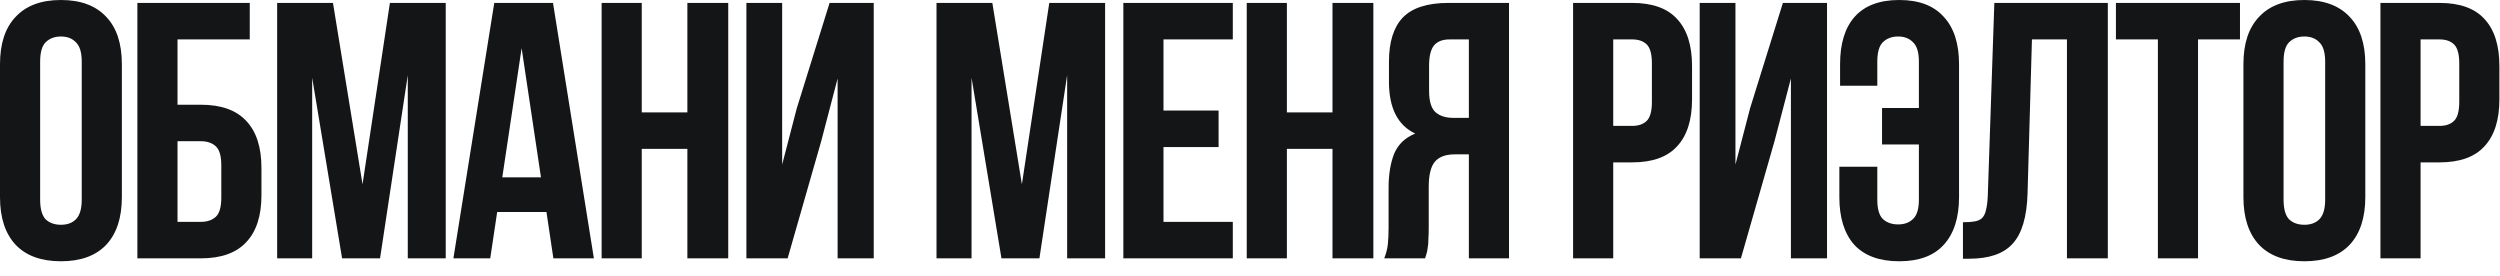
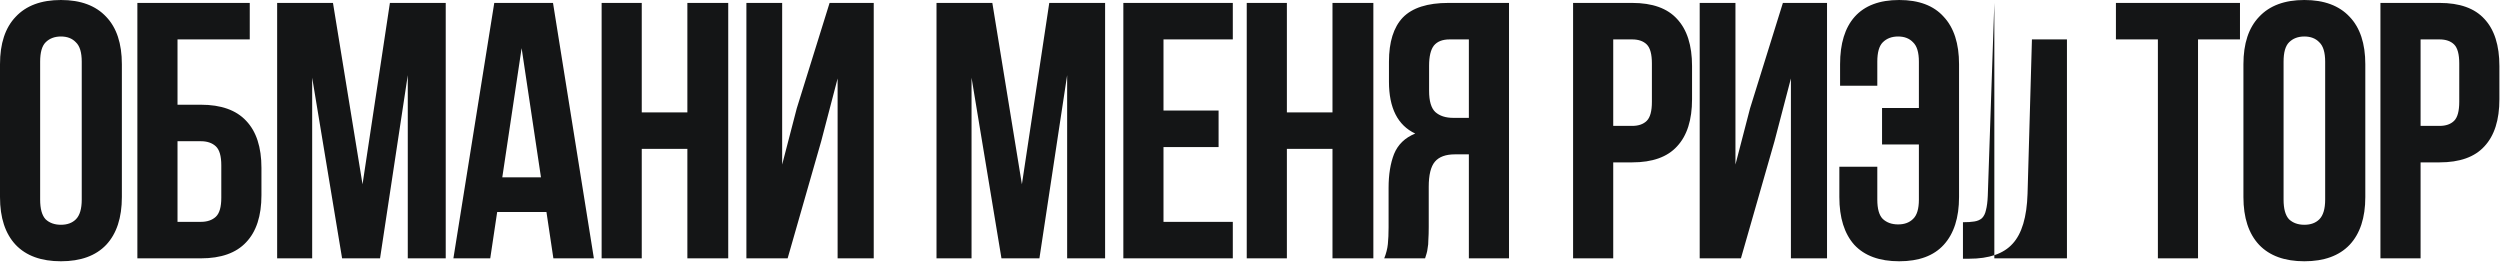
<svg xmlns="http://www.w3.org/2000/svg" width="154" height="17" viewBox="0 0 154 17" fill="none">
-   <path d="M2.473 12.295C2.473 12.865 2.585 13.269 2.81 13.509C3.049 13.734 3.364 13.846 3.754 13.846C4.143 13.846 4.451 13.734 4.675 13.509C4.915 13.269 5.035 12.865 5.035 12.295V3.799C5.035 3.229 4.915 2.832 4.675 2.607C4.451 2.368 4.143 2.248 3.754 2.248C3.364 2.248 3.049 2.368 2.81 2.607C2.585 2.832 2.473 3.229 2.473 3.799V12.295ZM2.03075e-05 3.956C2.03075e-05 2.682 0.322 1.708 0.967 1.034C1.611 0.345 2.54 0 3.754 0C4.968 0 5.897 0.345 6.541 1.034C7.185 1.708 7.507 2.682 7.507 3.956V12.138C7.507 13.412 7.185 14.393 6.541 15.082C5.897 15.757 4.968 16.094 3.754 16.094C2.54 16.094 1.611 15.757 0.967 15.082C0.322 14.393 2.03075e-05 13.412 2.03075e-05 12.138V3.956ZM8.462 15.914V0.18H15.385V2.428H10.935V6.451H12.373C13.617 6.451 14.546 6.781 15.161 7.44C15.79 8.099 16.105 9.066 16.105 10.34V12.025C16.105 13.299 15.79 14.266 15.161 14.925C14.546 15.584 13.617 15.914 12.373 15.914H8.462ZM12.373 13.666C12.763 13.666 13.07 13.561 13.295 13.352C13.52 13.142 13.632 12.752 13.632 12.183V10.182C13.632 9.613 13.52 9.223 13.295 9.014C13.07 8.804 12.763 8.699 12.373 8.699H10.935V13.666H12.373ZM22.332 11.351L24.018 0.18H27.457V15.914H25.119V4.63L23.411 15.914H21.073L19.23 4.788V15.914H17.072V0.18H20.511L22.332 11.351ZM36.583 15.914H34.088L33.661 13.059H30.626L30.199 15.914H27.929L30.447 0.18H34.065L36.583 15.914ZM30.941 10.924H33.324L32.132 2.967L30.941 10.924ZM39.532 15.914H37.06V0.18H39.532V6.923H42.342V0.18H44.859V15.914H42.342V9.171H39.532V15.914ZM48.518 15.914H45.978V0.18H48.181V10.137L49.08 6.676L51.103 0.18H53.822V15.914H51.597V4.833L50.586 8.699L48.518 15.914ZM62.949 11.351L64.635 0.18H68.074V15.914H65.736V4.63L64.028 15.914H61.69L59.847 4.788V15.914H57.689V0.18H61.128L62.949 11.351ZM71.671 6.811H75.065V9.058H71.671V13.666H75.941V15.914H69.198V0.18H75.941V2.428H71.671V6.811ZM79.272 15.914H76.799V0.18H79.272V6.923H82.081V0.18H84.599V15.914H82.081V9.171H79.272V15.914ZM85.268 15.914C85.388 15.614 85.463 15.322 85.492 15.037C85.522 14.738 85.537 14.393 85.537 14.004V11.576C85.537 10.752 85.65 10.055 85.874 9.486C86.114 8.901 86.549 8.482 87.178 8.227C86.099 7.717 85.56 6.653 85.56 5.035V3.799C85.56 2.585 85.845 1.678 86.414 1.079C86.998 0.48 87.935 0.18 89.224 0.18H92.955V15.914H90.482V9.508H89.628C89.059 9.508 88.647 9.658 88.392 9.958C88.137 10.257 88.01 10.774 88.01 11.508V13.981C88.01 14.296 88.002 14.558 87.987 14.768C87.987 14.977 87.972 15.15 87.942 15.285C87.927 15.42 87.905 15.532 87.875 15.622C87.845 15.712 87.815 15.809 87.785 15.914H85.268ZM89.291 2.428C88.856 2.428 88.534 2.555 88.325 2.81C88.13 3.065 88.032 3.477 88.032 4.046V5.597C88.032 6.226 88.16 6.661 88.415 6.901C88.684 7.14 89.051 7.26 89.516 7.26H90.482V2.428H89.291ZM100.544 0.18C101.787 0.18 102.709 0.51 103.308 1.169C103.923 1.828 104.23 2.795 104.23 4.069V6.114C104.23 7.388 103.923 8.354 103.308 9.014C102.709 9.673 101.787 10.002 100.544 10.002H99.375V15.914H96.902V0.18H100.544ZM99.375 2.428V7.755H100.544C100.933 7.755 101.233 7.65 101.443 7.44C101.653 7.23 101.757 6.841 101.757 6.271V3.911C101.757 3.342 101.653 2.952 101.443 2.742C101.233 2.533 100.933 2.428 100.544 2.428H99.375ZM107.241 15.914H104.701V0.18H106.904V10.137L107.803 6.676L109.826 0.18H112.545V15.914H110.32V4.833L109.309 8.699L107.241 15.914ZM115.642 10.272V12.295C115.642 12.865 115.754 13.262 115.979 13.486C116.219 13.711 116.534 13.824 116.923 13.824C117.313 13.824 117.62 13.711 117.845 13.486C118.084 13.262 118.204 12.865 118.204 12.295V8.901H115.934V6.653H118.204V3.799C118.204 3.229 118.084 2.832 117.845 2.607C117.62 2.368 117.313 2.248 116.923 2.248C116.534 2.248 116.219 2.368 115.979 2.607C115.754 2.832 115.642 3.229 115.642 3.799V5.282H113.349V3.956C113.349 2.682 113.649 1.708 114.248 1.034C114.863 0.345 115.777 0 116.991 0C118.204 0 119.118 0.345 119.733 1.034C120.362 1.708 120.677 2.682 120.677 3.956V12.138C120.677 13.412 120.362 14.393 119.733 15.082C119.118 15.757 118.204 16.094 116.991 16.094C115.777 16.094 114.855 15.757 114.226 15.082C113.611 14.393 113.304 13.412 113.304 12.138V10.272H115.642ZM120.918 13.689C121.203 13.689 121.435 13.674 121.615 13.644C121.81 13.614 121.967 13.546 122.087 13.442C122.207 13.322 122.289 13.157 122.334 12.947C122.394 12.722 122.432 12.43 122.447 12.07L122.851 0.18H129.842V15.914H127.324V2.428H125.167L124.897 11.936C124.852 13.374 124.545 14.401 123.975 15.015C123.421 15.629 122.529 15.937 121.3 15.937H120.918V13.689ZM130.341 0.18H137.983V2.428H135.398V15.914H132.926V2.428H130.341V0.18ZM140.668 12.295C140.668 12.865 140.78 13.269 141.005 13.509C141.245 13.734 141.559 13.846 141.949 13.846C142.339 13.846 142.646 13.734 142.871 13.509C143.11 13.269 143.23 12.865 143.23 12.295V3.799C143.23 3.229 143.11 2.832 142.871 2.607C142.646 2.368 142.339 2.248 141.949 2.248C141.559 2.248 141.245 2.368 141.005 2.607C140.78 2.832 140.668 3.229 140.668 3.799V12.295ZM138.195 3.956C138.195 2.682 138.517 1.708 139.162 1.034C139.806 0.345 140.735 0 141.949 0C143.163 0 144.092 0.345 144.736 1.034C145.381 1.708 145.703 2.682 145.703 3.956V12.138C145.703 13.412 145.381 14.393 144.736 15.082C144.092 15.757 143.163 16.094 141.949 16.094C140.735 16.094 139.806 15.757 139.162 15.082C138.517 14.393 138.195 13.412 138.195 12.138V3.956ZM150.277 0.18C151.52 0.18 152.442 0.51 153.041 1.169C153.656 1.828 153.963 2.795 153.963 4.069V6.114C153.963 7.388 153.656 8.354 153.041 9.014C152.442 9.673 151.52 10.002 150.277 10.002H149.108V15.914H146.635V0.18H150.277ZM149.108 2.428V7.755H150.277C150.666 7.755 150.966 7.65 151.176 7.44C151.385 7.23 151.49 6.841 151.49 6.271V3.911C151.49 3.342 151.385 2.952 151.176 2.742C150.966 2.533 150.666 2.428 150.277 2.428H149.108Z" fill="#141516" />
+   <path d="M2.473 12.295C2.473 12.865 2.585 13.269 2.81 13.509C3.049 13.734 3.364 13.846 3.754 13.846C4.143 13.846 4.451 13.734 4.675 13.509C4.915 13.269 5.035 12.865 5.035 12.295V3.799C5.035 3.229 4.915 2.832 4.675 2.607C4.451 2.368 4.143 2.248 3.754 2.248C3.364 2.248 3.049 2.368 2.81 2.607C2.585 2.832 2.473 3.229 2.473 3.799V12.295ZM2.03075e-05 3.956C2.03075e-05 2.682 0.322 1.708 0.967 1.034C1.611 0.345 2.54 0 3.754 0C4.968 0 5.897 0.345 6.541 1.034C7.185 1.708 7.507 2.682 7.507 3.956V12.138C7.507 13.412 7.185 14.393 6.541 15.082C5.897 15.757 4.968 16.094 3.754 16.094C2.54 16.094 1.611 15.757 0.967 15.082C0.322 14.393 2.03075e-05 13.412 2.03075e-05 12.138V3.956ZM8.462 15.914V0.18H15.385V2.428H10.935V6.451H12.373C13.617 6.451 14.546 6.781 15.161 7.44C15.79 8.099 16.105 9.066 16.105 10.34V12.025C16.105 13.299 15.79 14.266 15.161 14.925C14.546 15.584 13.617 15.914 12.373 15.914H8.462ZM12.373 13.666C12.763 13.666 13.07 13.561 13.295 13.352C13.52 13.142 13.632 12.752 13.632 12.183V10.182C13.632 9.613 13.52 9.223 13.295 9.014C13.07 8.804 12.763 8.699 12.373 8.699H10.935V13.666H12.373ZM22.332 11.351L24.018 0.18H27.457V15.914H25.119V4.63L23.411 15.914H21.073L19.23 4.788V15.914H17.072V0.18H20.511L22.332 11.351ZM36.583 15.914H34.088L33.661 13.059H30.626L30.199 15.914H27.929L30.447 0.18H34.065L36.583 15.914ZM30.941 10.924H33.324L32.132 2.967L30.941 10.924ZM39.532 15.914H37.06V0.18H39.532V6.923H42.342V0.18H44.859V15.914H42.342V9.171H39.532V15.914ZM48.518 15.914H45.978V0.18H48.181V10.137L49.08 6.676L51.103 0.18H53.822V15.914H51.597V4.833L50.586 8.699L48.518 15.914ZM62.949 11.351L64.635 0.18H68.074V15.914H65.736V4.63L64.028 15.914H61.69L59.847 4.788V15.914H57.689V0.18H61.128L62.949 11.351ZM71.671 6.811H75.065V9.058H71.671V13.666H75.941V15.914H69.198V0.18H75.941V2.428H71.671V6.811ZM79.272 15.914H76.799V0.18H79.272V6.923H82.081V0.18H84.599V15.914H82.081V9.171H79.272V15.914ZM85.268 15.914C85.388 15.614 85.463 15.322 85.492 15.037C85.522 14.738 85.537 14.393 85.537 14.004V11.576C85.537 10.752 85.65 10.055 85.874 9.486C86.114 8.901 86.549 8.482 87.178 8.227C86.099 7.717 85.56 6.653 85.56 5.035V3.799C85.56 2.585 85.845 1.678 86.414 1.079C86.998 0.48 87.935 0.18 89.224 0.18H92.955V15.914H90.482V9.508H89.628C89.059 9.508 88.647 9.658 88.392 9.958C88.137 10.257 88.01 10.774 88.01 11.508V13.981C88.01 14.296 88.002 14.558 87.987 14.768C87.987 14.977 87.972 15.15 87.942 15.285C87.927 15.42 87.905 15.532 87.875 15.622C87.845 15.712 87.815 15.809 87.785 15.914H85.268ZM89.291 2.428C88.856 2.428 88.534 2.555 88.325 2.81C88.13 3.065 88.032 3.477 88.032 4.046V5.597C88.032 6.226 88.16 6.661 88.415 6.901C88.684 7.14 89.051 7.26 89.516 7.26H90.482V2.428H89.291ZM100.544 0.18C101.787 0.18 102.709 0.51 103.308 1.169C103.923 1.828 104.23 2.795 104.23 4.069V6.114C104.23 7.388 103.923 8.354 103.308 9.014C102.709 9.673 101.787 10.002 100.544 10.002H99.375V15.914H96.902V0.18H100.544ZM99.375 2.428V7.755H100.544C100.933 7.755 101.233 7.65 101.443 7.44C101.653 7.23 101.757 6.841 101.757 6.271V3.911C101.757 3.342 101.653 2.952 101.443 2.742C101.233 2.533 100.933 2.428 100.544 2.428H99.375ZM107.241 15.914H104.701V0.18H106.904V10.137L107.803 6.676L109.826 0.18H112.545V15.914H110.32V4.833L109.309 8.699L107.241 15.914ZM115.642 10.272V12.295C115.642 12.865 115.754 13.262 115.979 13.486C116.219 13.711 116.534 13.824 116.923 13.824C117.313 13.824 117.62 13.711 117.845 13.486C118.084 13.262 118.204 12.865 118.204 12.295V8.901H115.934V6.653H118.204V3.799C118.204 3.229 118.084 2.832 117.845 2.607C117.62 2.368 117.313 2.248 116.923 2.248C116.534 2.248 116.219 2.368 115.979 2.607C115.754 2.832 115.642 3.229 115.642 3.799V5.282H113.349V3.956C113.349 2.682 113.649 1.708 114.248 1.034C114.863 0.345 115.777 0 116.991 0C118.204 0 119.118 0.345 119.733 1.034C120.362 1.708 120.677 2.682 120.677 3.956V12.138C120.677 13.412 120.362 14.393 119.733 15.082C119.118 15.757 118.204 16.094 116.991 16.094C115.777 16.094 114.855 15.757 114.226 15.082C113.611 14.393 113.304 13.412 113.304 12.138V10.272H115.642ZM120.918 13.689C121.203 13.689 121.435 13.674 121.615 13.644C121.81 13.614 121.967 13.546 122.087 13.442C122.207 13.322 122.289 13.157 122.334 12.947C122.394 12.722 122.432 12.43 122.447 12.07L122.851 0.18V15.914H127.324V2.428H125.167L124.897 11.936C124.852 13.374 124.545 14.401 123.975 15.015C123.421 15.629 122.529 15.937 121.3 15.937H120.918V13.689ZM130.341 0.18H137.983V2.428H135.398V15.914H132.926V2.428H130.341V0.18ZM140.668 12.295C140.668 12.865 140.78 13.269 141.005 13.509C141.245 13.734 141.559 13.846 141.949 13.846C142.339 13.846 142.646 13.734 142.871 13.509C143.11 13.269 143.23 12.865 143.23 12.295V3.799C143.23 3.229 143.11 2.832 142.871 2.607C142.646 2.368 142.339 2.248 141.949 2.248C141.559 2.248 141.245 2.368 141.005 2.607C140.78 2.832 140.668 3.229 140.668 3.799V12.295ZM138.195 3.956C138.195 2.682 138.517 1.708 139.162 1.034C139.806 0.345 140.735 0 141.949 0C143.163 0 144.092 0.345 144.736 1.034C145.381 1.708 145.703 2.682 145.703 3.956V12.138C145.703 13.412 145.381 14.393 144.736 15.082C144.092 15.757 143.163 16.094 141.949 16.094C140.735 16.094 139.806 15.757 139.162 15.082C138.517 14.393 138.195 13.412 138.195 12.138V3.956ZM150.277 0.18C151.52 0.18 152.442 0.51 153.041 1.169C153.656 1.828 153.963 2.795 153.963 4.069V6.114C153.963 7.388 153.656 8.354 153.041 9.014C152.442 9.673 151.52 10.002 150.277 10.002H149.108V15.914H146.635V0.18H150.277ZM149.108 2.428V7.755H150.277C150.666 7.755 150.966 7.65 151.176 7.44C151.385 7.23 151.49 6.841 151.49 6.271V3.911C151.49 3.342 151.385 2.952 151.176 2.742C150.966 2.533 150.666 2.428 150.277 2.428H149.108Z" fill="#141516" />
</svg>